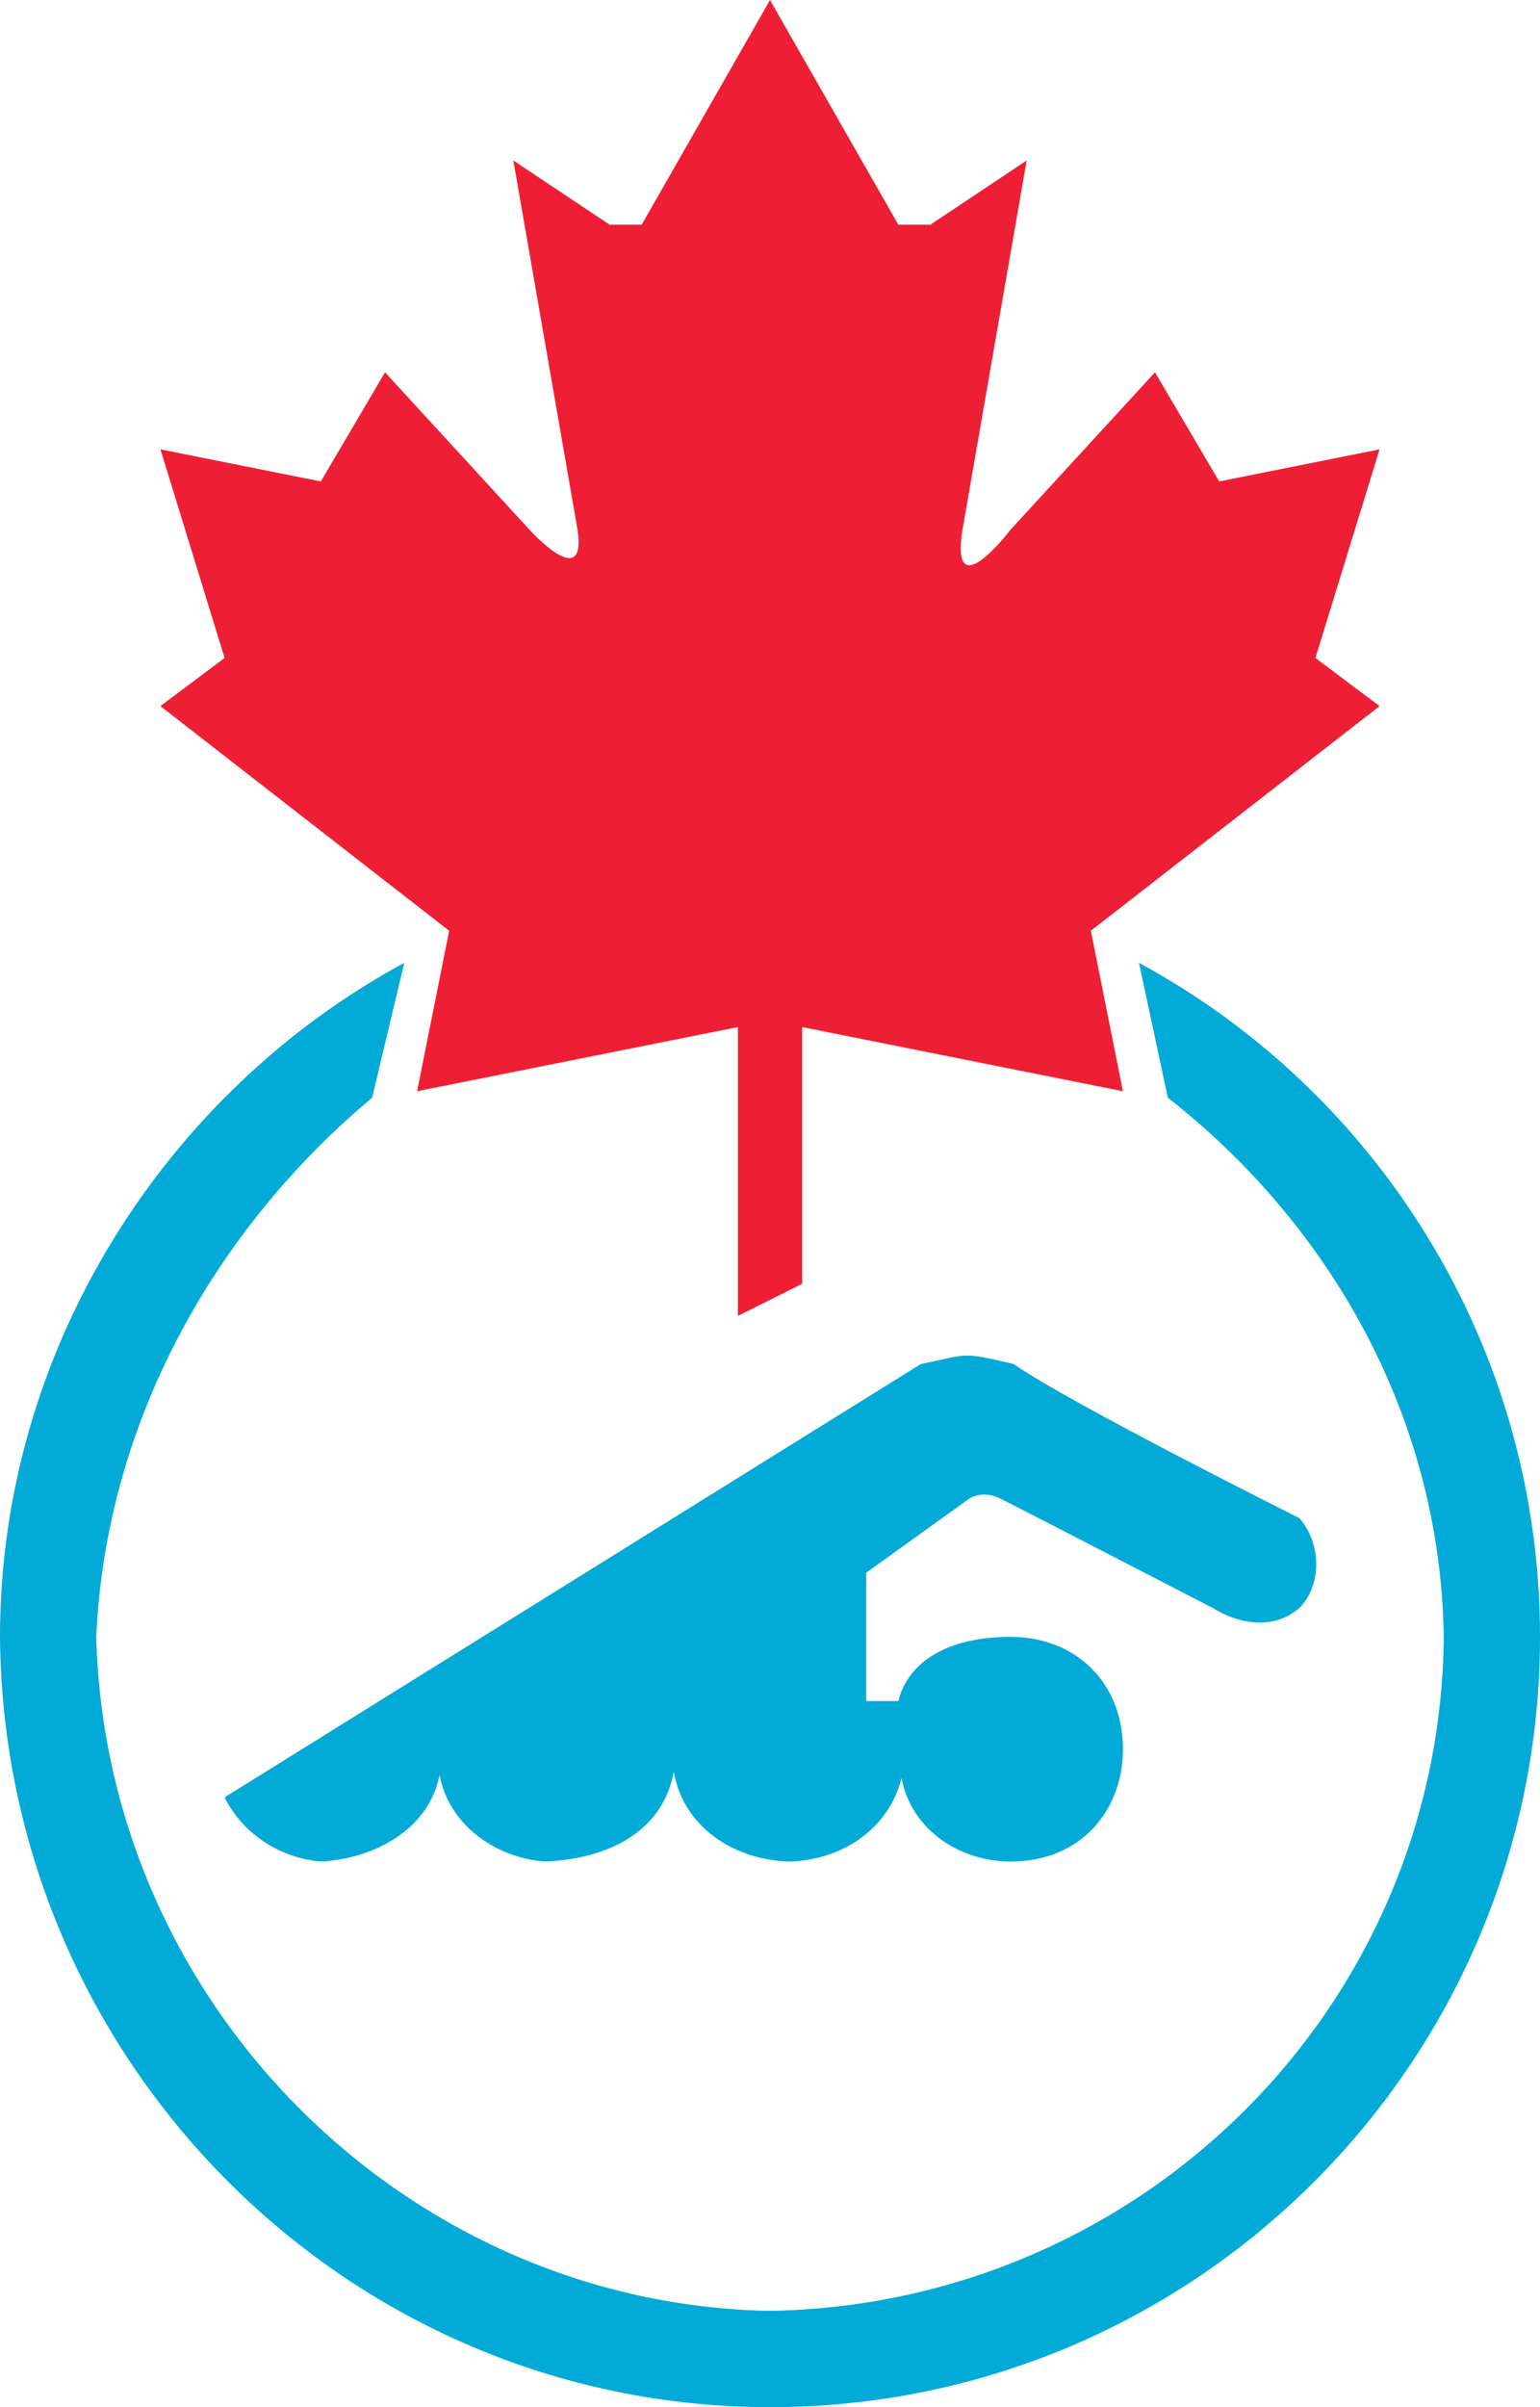
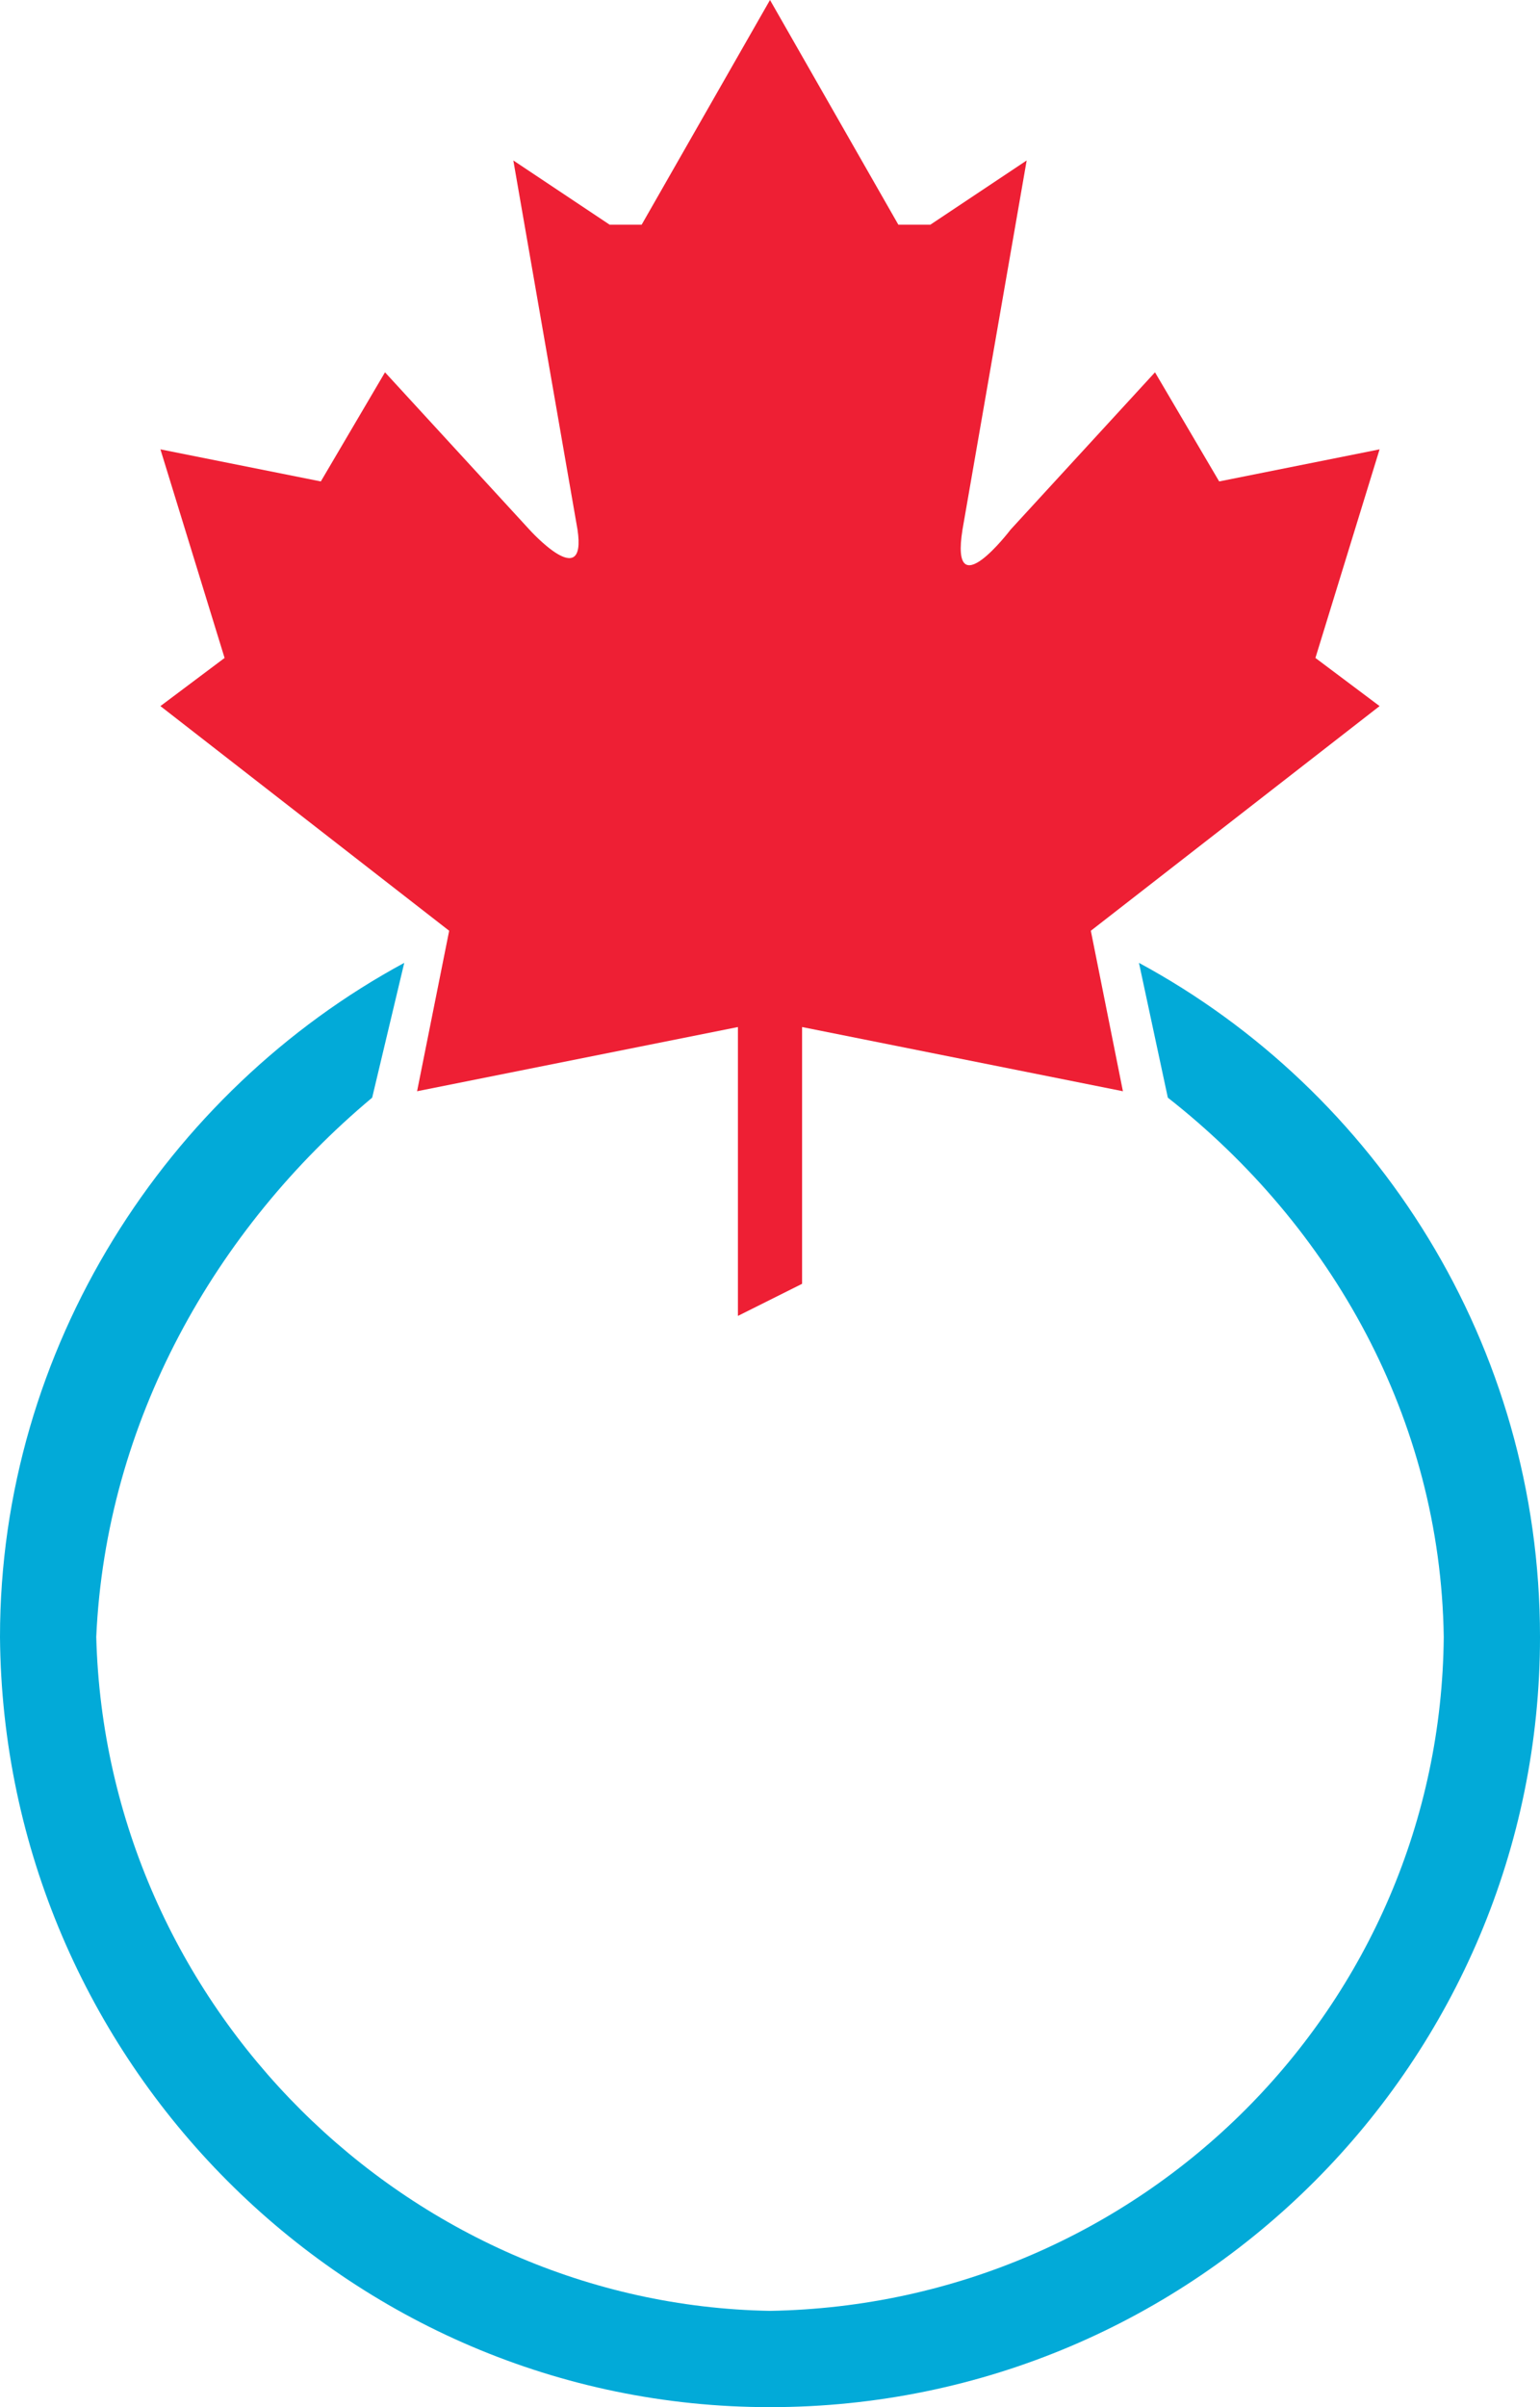
<svg xmlns="http://www.w3.org/2000/svg" width="48" height="75" viewBox="0 0 48 75" fill="none">
  <g clip-path="url(#clip0_190_1403)">
-     <path d="M31.5 58C33.7 58 35 56.4 35 54.5C35 52.4 33.5 51 31.5 51C29.5 51 28.3 51.8 28 53H27V49L30.2 46.7C30.2 46.7 30.6 46.4 31.2 46.7C31.8 47 37.8 50.1 37.8 50.1C38.6 50.6 39.7 50.8 40.5 50.1C41.2 49.4 41.2 48.1 40.5 47.3C40.5 47.3 33.3 43.7 31.6 42.5C29.9 42.1 30.2 42.2 28.7 42.5L7 56C7.6 57.2 8.8 57.9 10 58C11.8 57.9 13.4 56.9 13.7 55.3C14 56.9 15.5 57.9 17 58C19.2 57.9 20.7 56.9 21 55.2C21.3 56.9 22.8 57.9 24.5 58C26.2 58 27.7 57 28.1 55.4C28.4 57 29.9 58 31.5 58Z" fill="#02AAD8" />
    <path d="M36.4 34.2C41.5 38.2 44.9 44.2 45 51C44.9 62.5 35.6 71.8 24 72C12.7 71.8 3.3 62.5 3 51C3.3 44.3 6.7 38.3 11.6 34.2L12.6 30C5.2 34 0 42 0 51C0.1 64.2 10.8 75 24 75C37.3 75 48 64.2 48 51C48 41.9 42.9 34 35.5 30L36.4 34.2Z" fill="#02AAD8" />
    <path d="M24 0L20 7H19L16 5L18 16.5C18.3 18.5 16.5 16.5 16.5 16.5L12 11.6L10 15L5 14L7 20.5L5 22L14 29L13 34L23 32V41L25 40V32L35 34L34 29L43 22L41 20.5L43 14L38 15L36 11.6L31.5 16.5C31.5 16.5 29.6 19 30 16.5L32 5L29 7H28L24 0Z" fill="#EE1F34" />
  </g>
  <defs>
    <clipPath id="clip0_190_1403">
      <rect width="48" height="75" fill="white" />
    </clipPath>
  </defs>
</svg>